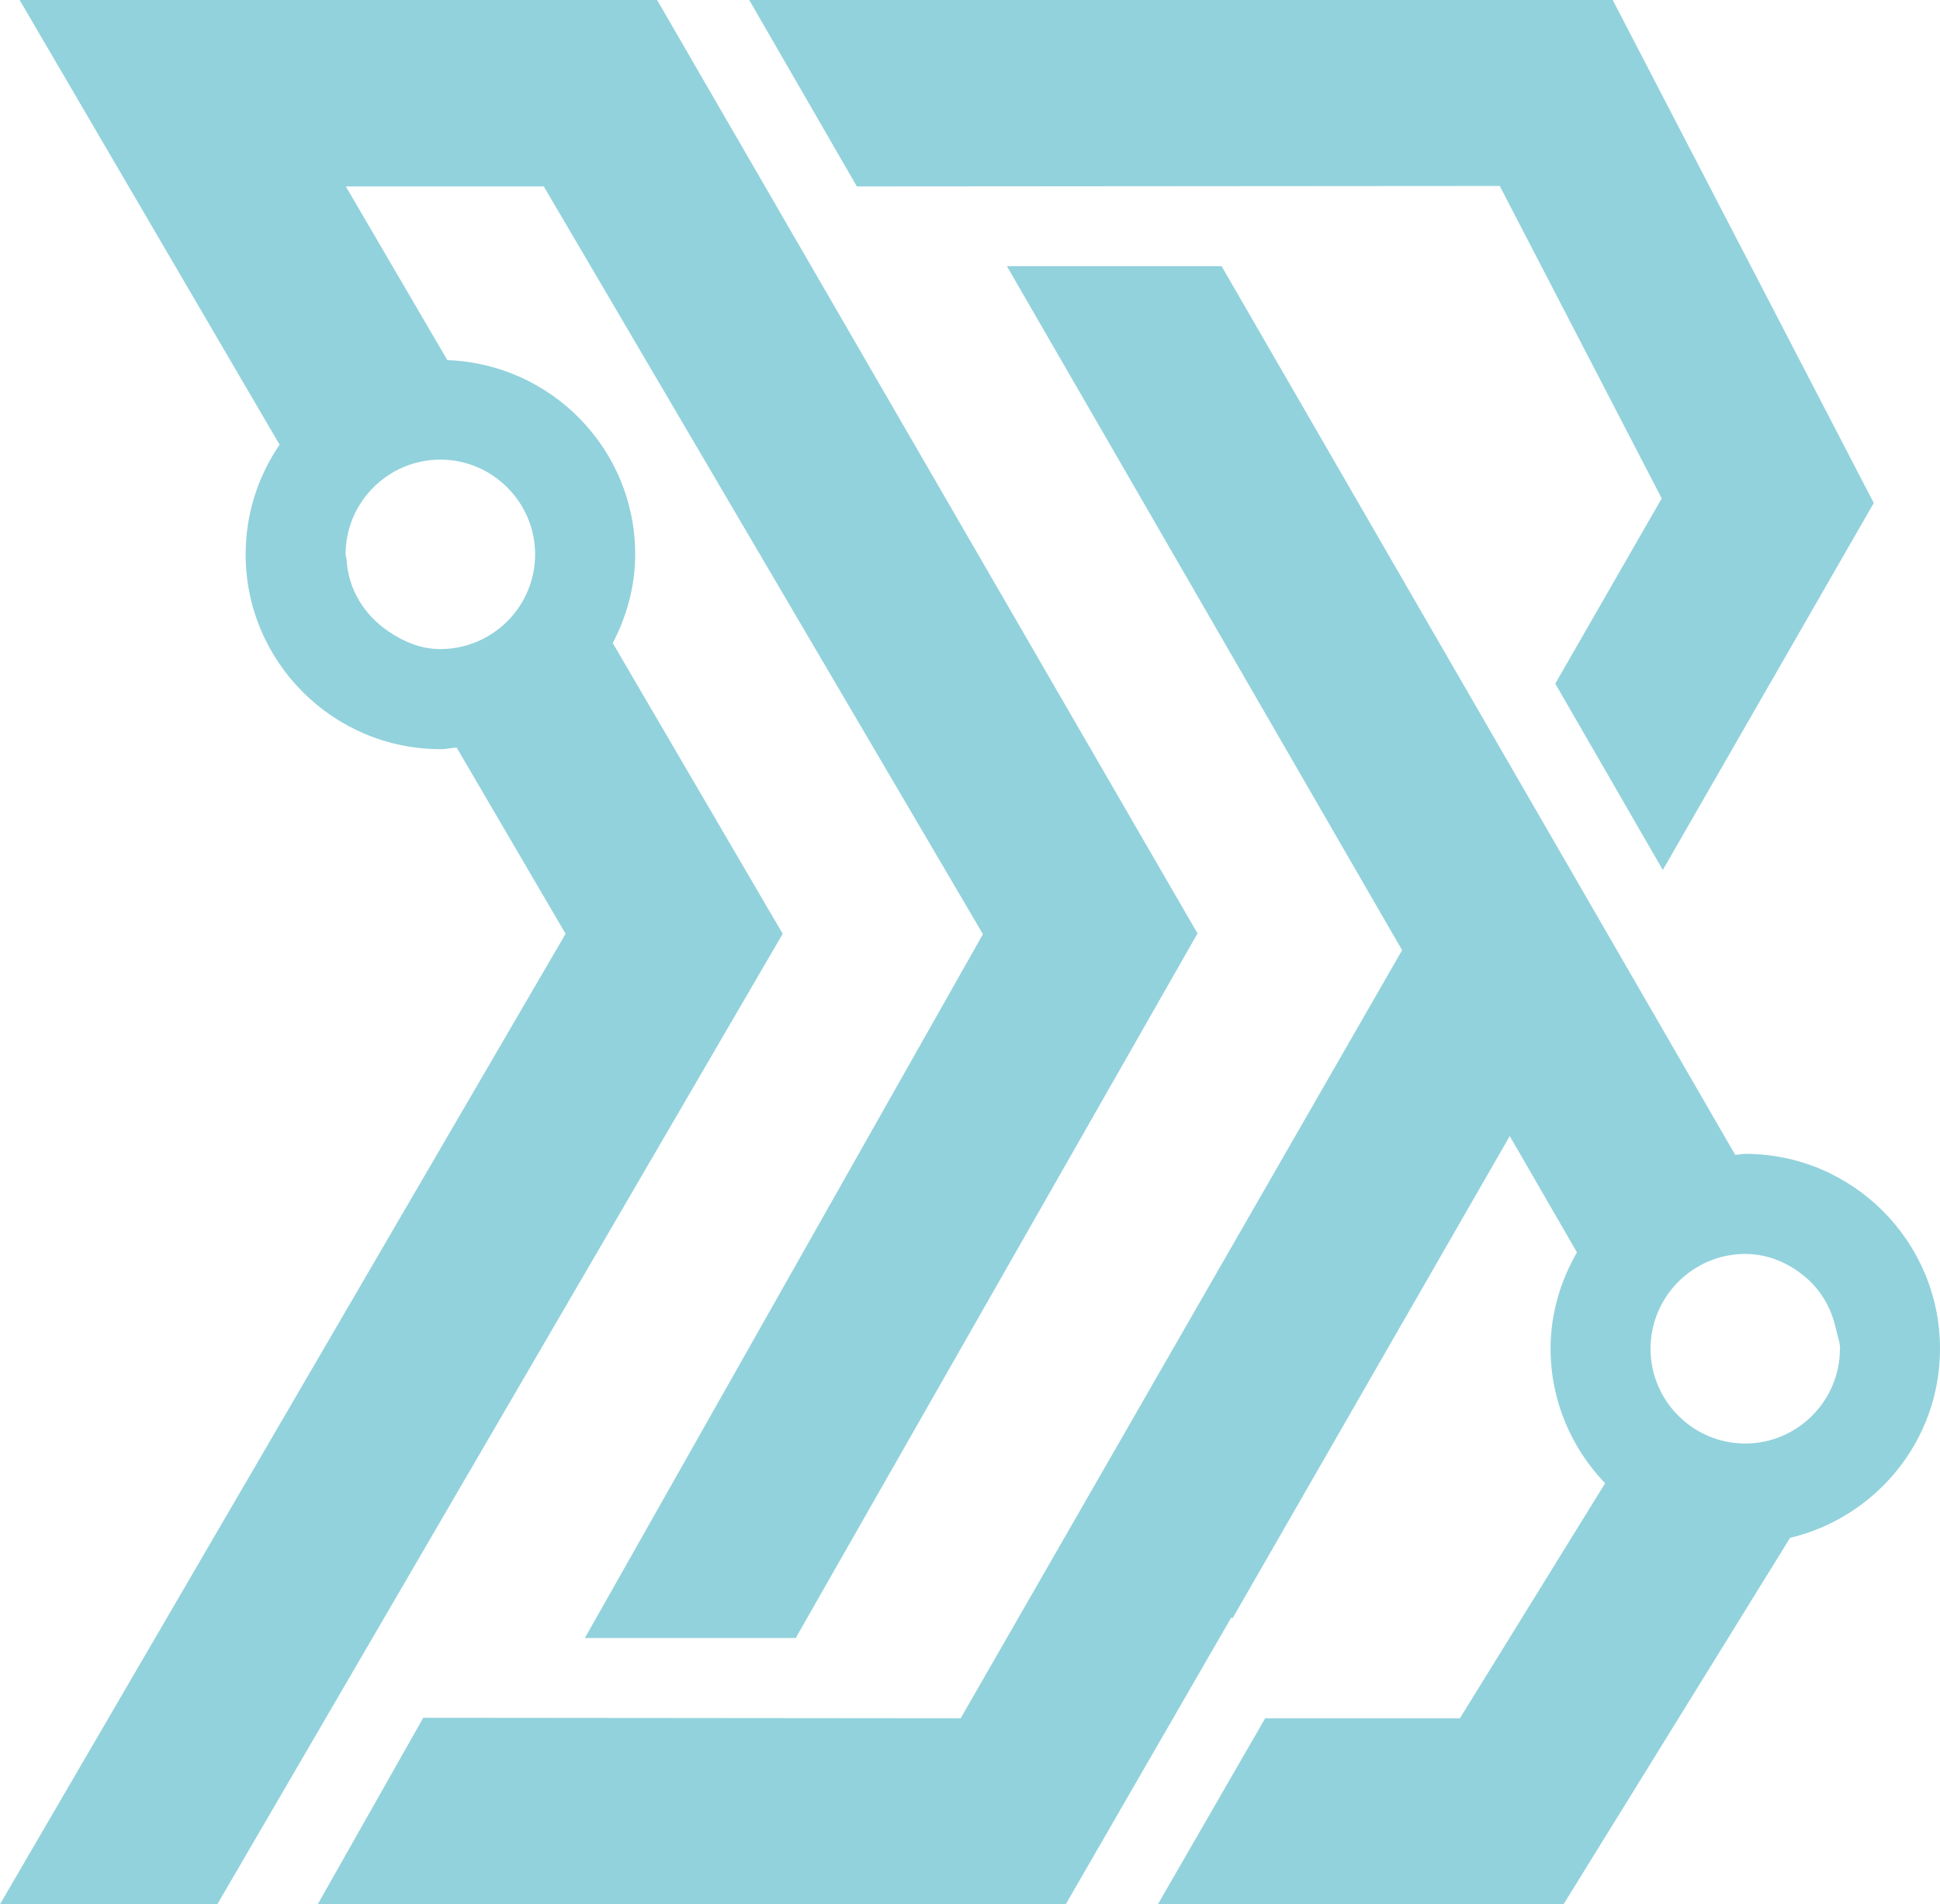
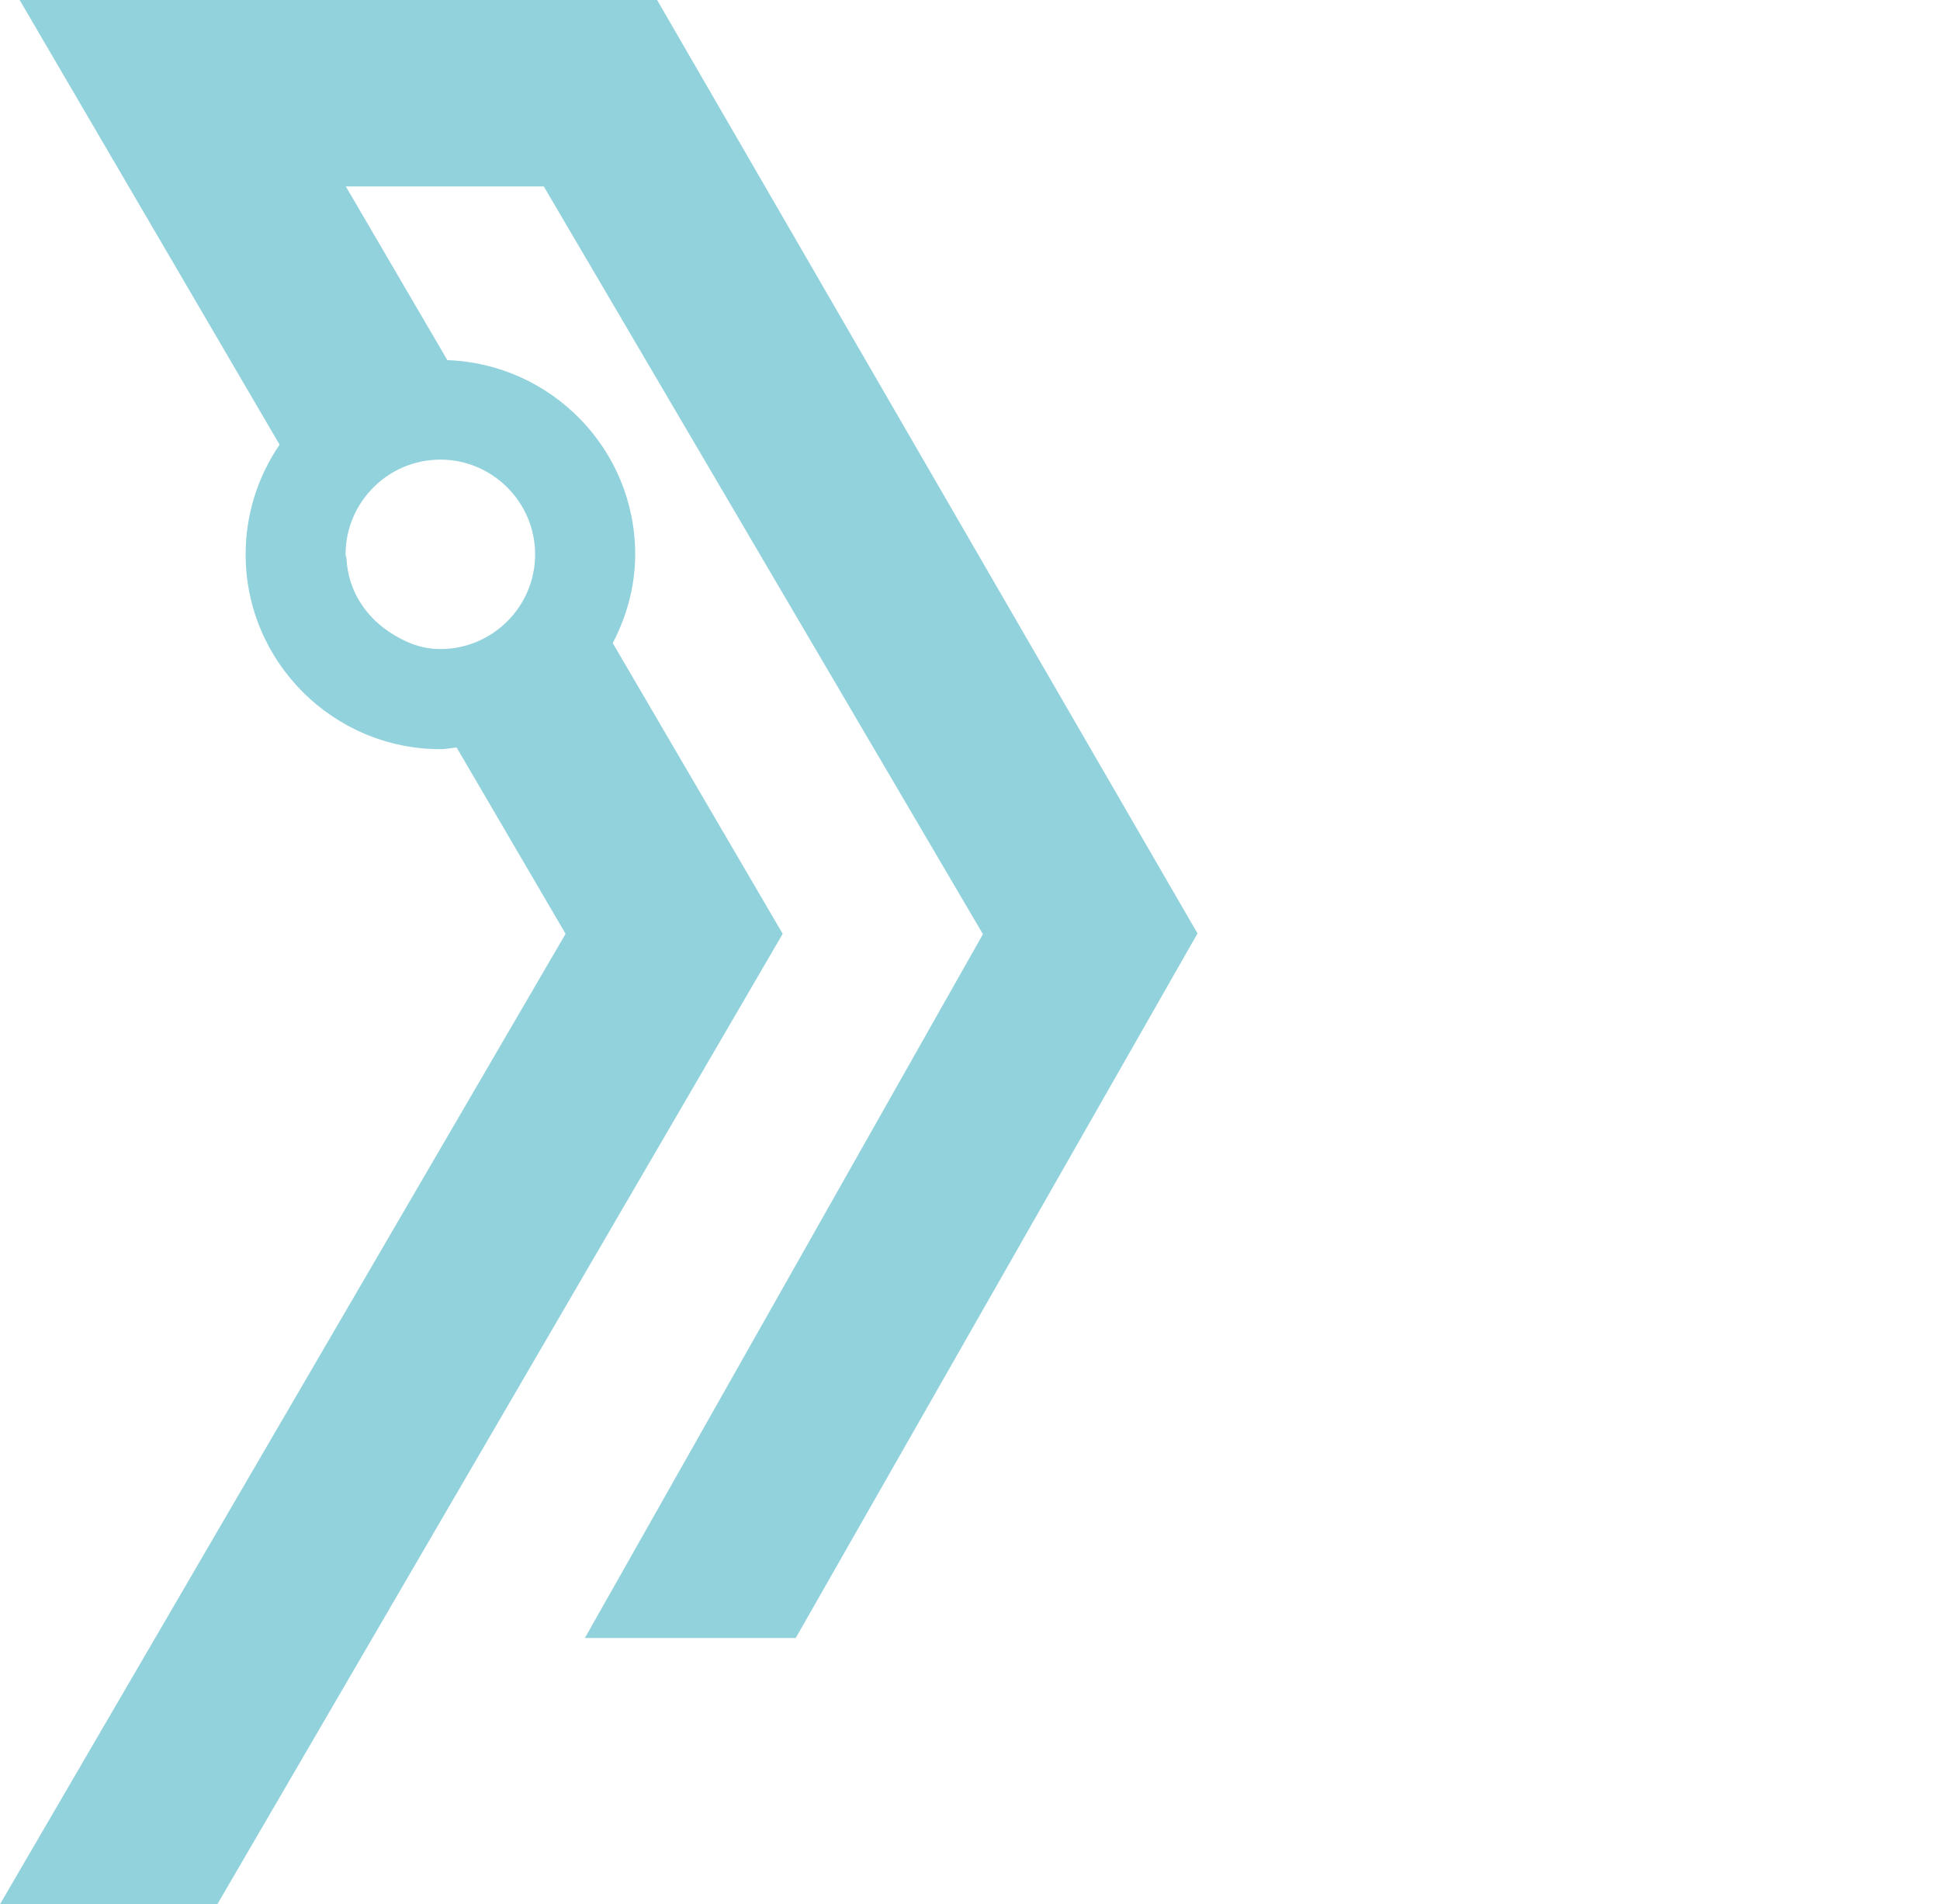
<svg xmlns="http://www.w3.org/2000/svg" id="_레이어_2" data-name="레이어 2" viewBox="0 0 161.11 158.1">
  <defs>
    <style>
      .cls-1 {
        fill: #92d2dc;
      }
    </style>
  </defs>
  <g id="_레이어_1-2" data-name="레이어 1">
    <g>
-       <polygon class="cls-1" points="124.55 15.44 138 41.38 129.16 56.76 138.09 72.23 155.61 41.76 133.93 0 62.22 0 71.16 15.48 124.55 15.44" />
      <path class="cls-1" d="M50.89,53.39c1.15-2.22,1.86-4.7,1.86-7.37,0-8.72-6.95-15.81-15.6-16.12l-8.43-14.42h16.44l36.47,62.08-33.06,58.44h17.51l33.37-58.5L54.57,0H1.63l21.59,36.92c-1.78,2.6-2.82,5.73-2.82,9.11,0,8.91,7.26,16.17,16.18,16.17.46,0,.89-.1,1.34-.14l9.05,15.47L0,158.1h18.05l46.95-80.57-14.11-24.13ZM28.78,46.44c0-.15-.08-.27-.08-.41,0-4.34,3.54-7.87,7.87-7.87s7.87,3.54,7.87,7.87-3.54,7.86-7.87,7.86c-1.61,0-3.02-.6-4.27-1.44-2-1.34-3.38-3.47-3.52-6.01Z" />
-       <path class="cls-1" d="M144.93,95.8c-.28,0-.55.07-.83.08L101.45,22.1h-17.83l32.82,56.79-36.66,63.77-44.63-.04-8.76,15.48h62.12l13.74-23.8.11.06,23.02-40.04,5.58,9.66c-1.36,2.37-2.19,5.07-2.19,7.99,0,4.34,1.74,8.27,4.53,11.18l-12.06,19.51h-16.17l-8.91,15.44h33.69l18.81-30.42c7.12-1.69,12.45-8.07,12.45-15.7,0-8.92-7.26-16.18-16.18-16.18ZM152.8,111.98c0,4.34-3.54,7.87-7.87,7.87s-7.86-3.54-7.86-7.87,3.53-7.87,7.86-7.87c1.95,0,3.69.79,5.07,1.98,1.28,1.1,2.11,2.58,2.48,4.29.11.54.33,1.04.33,1.61Z" />
    </g>
  </g>
</svg>